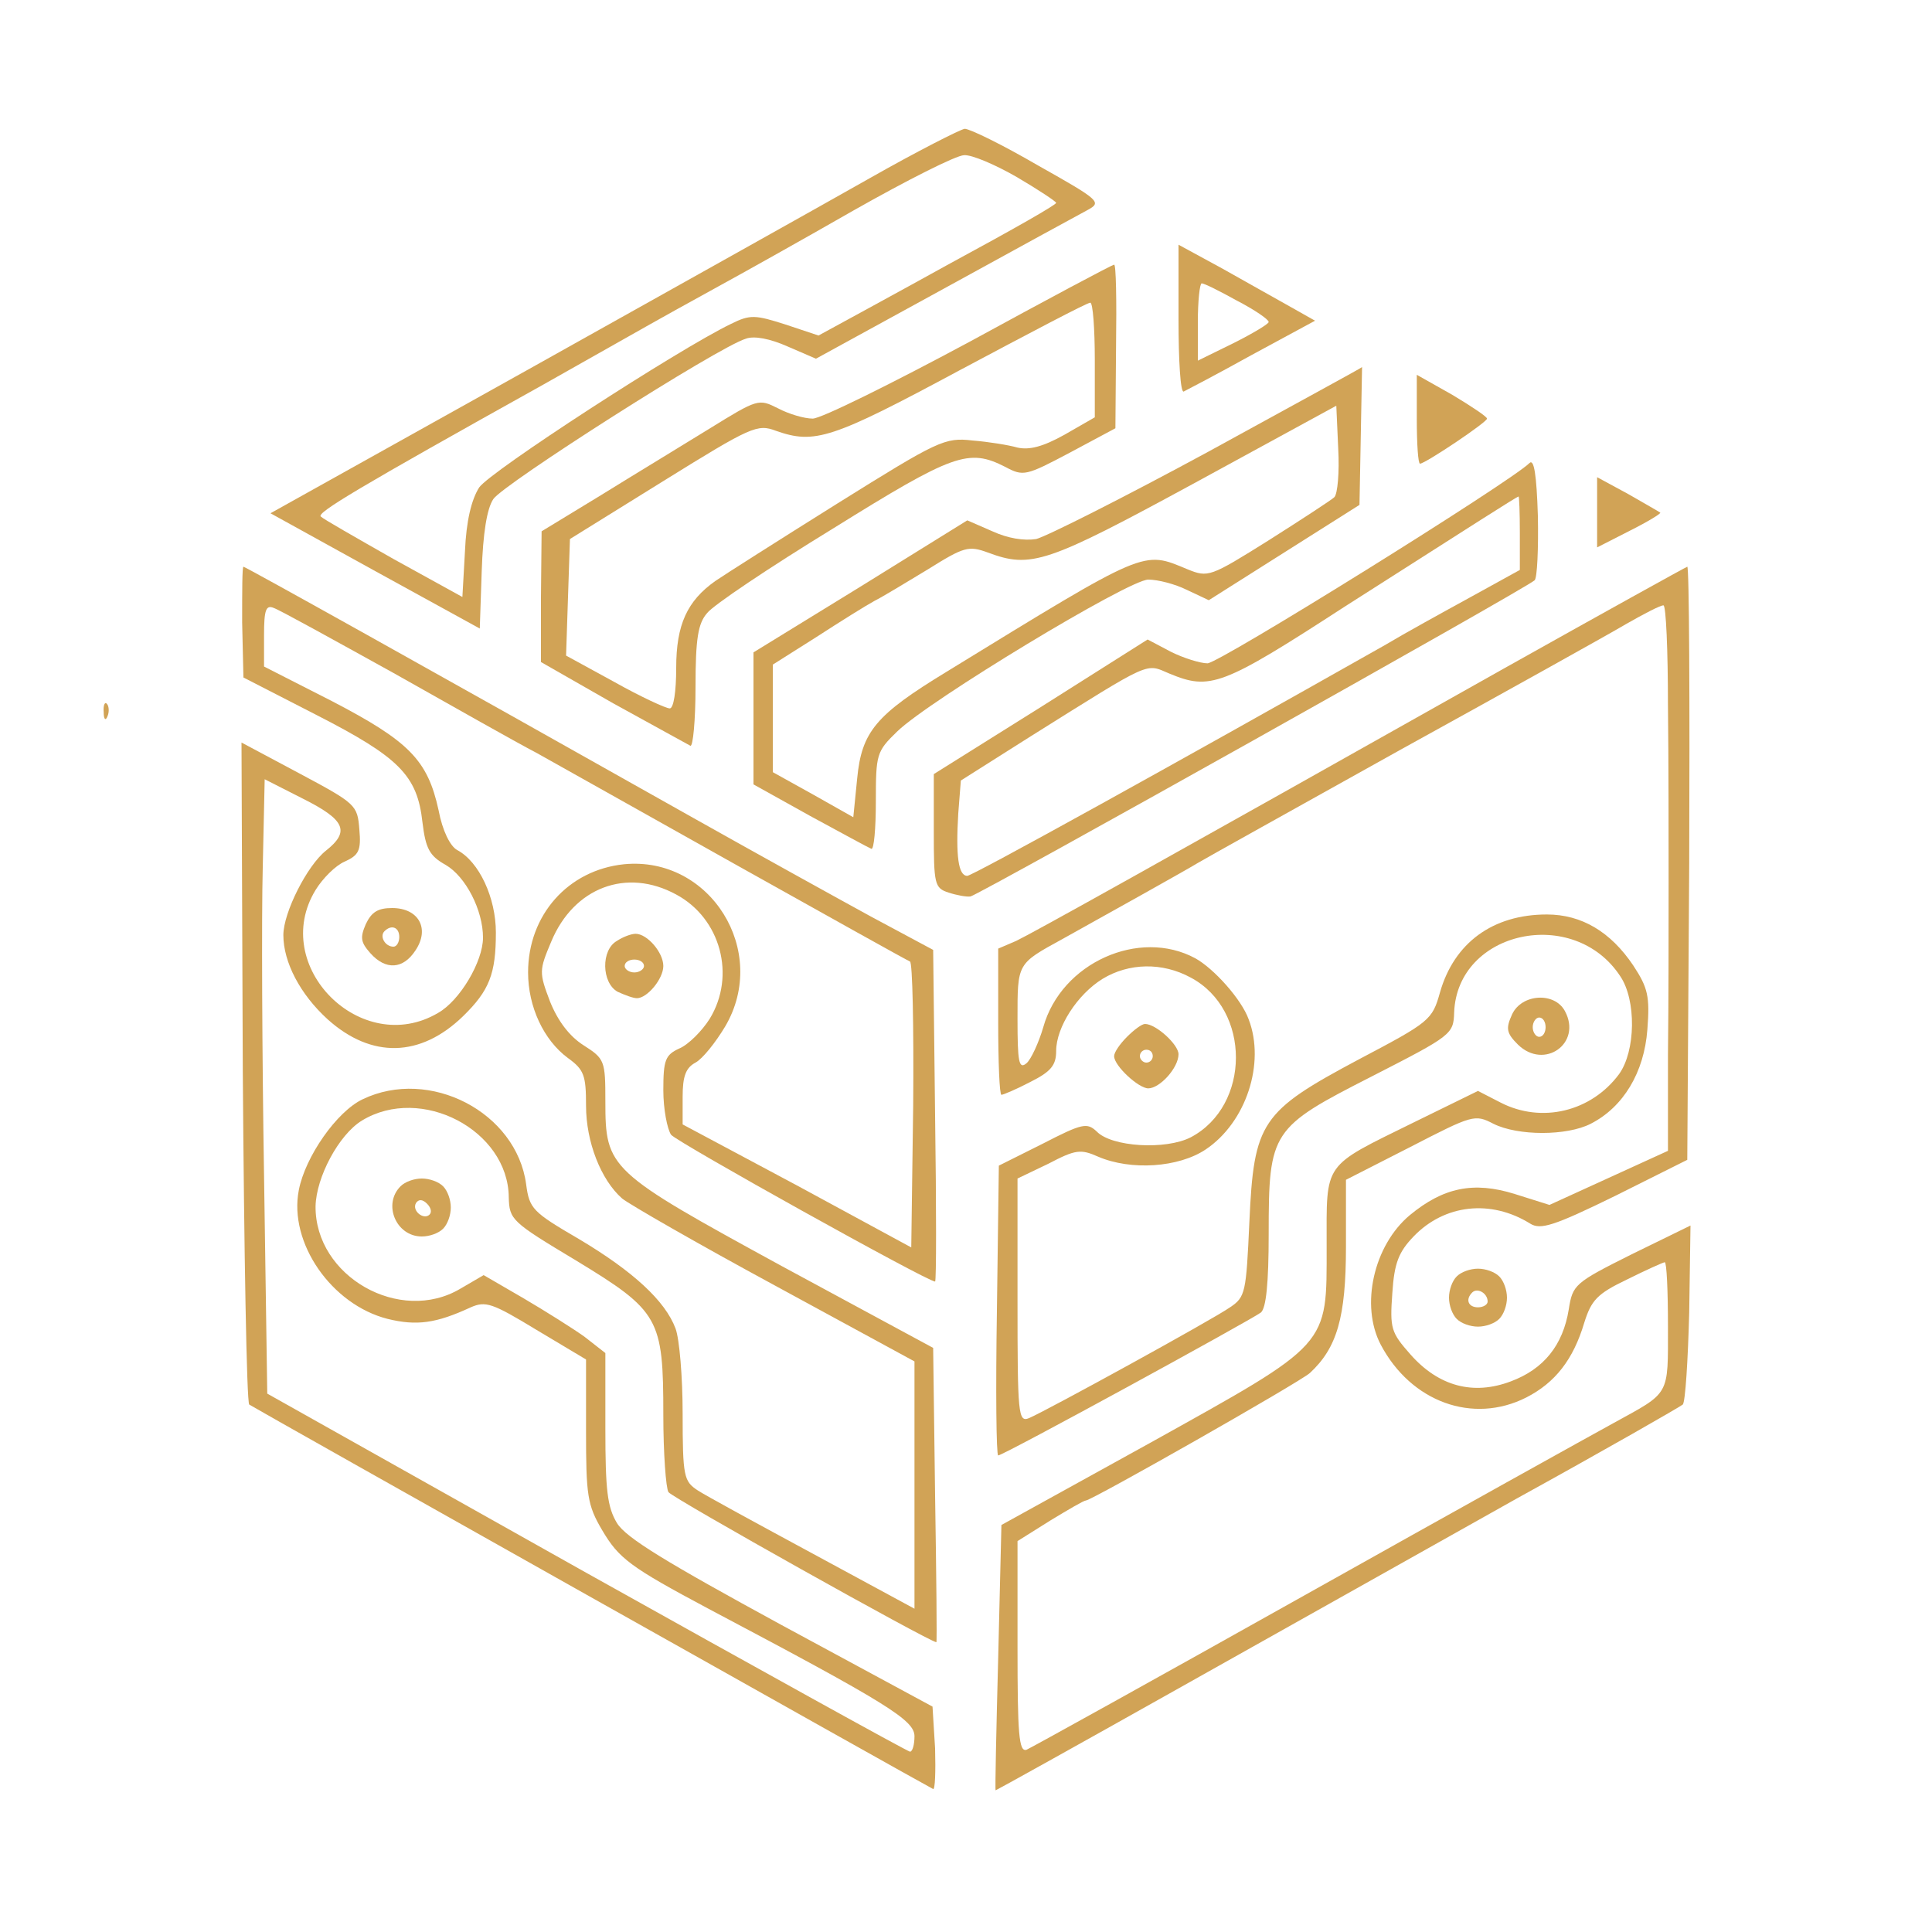
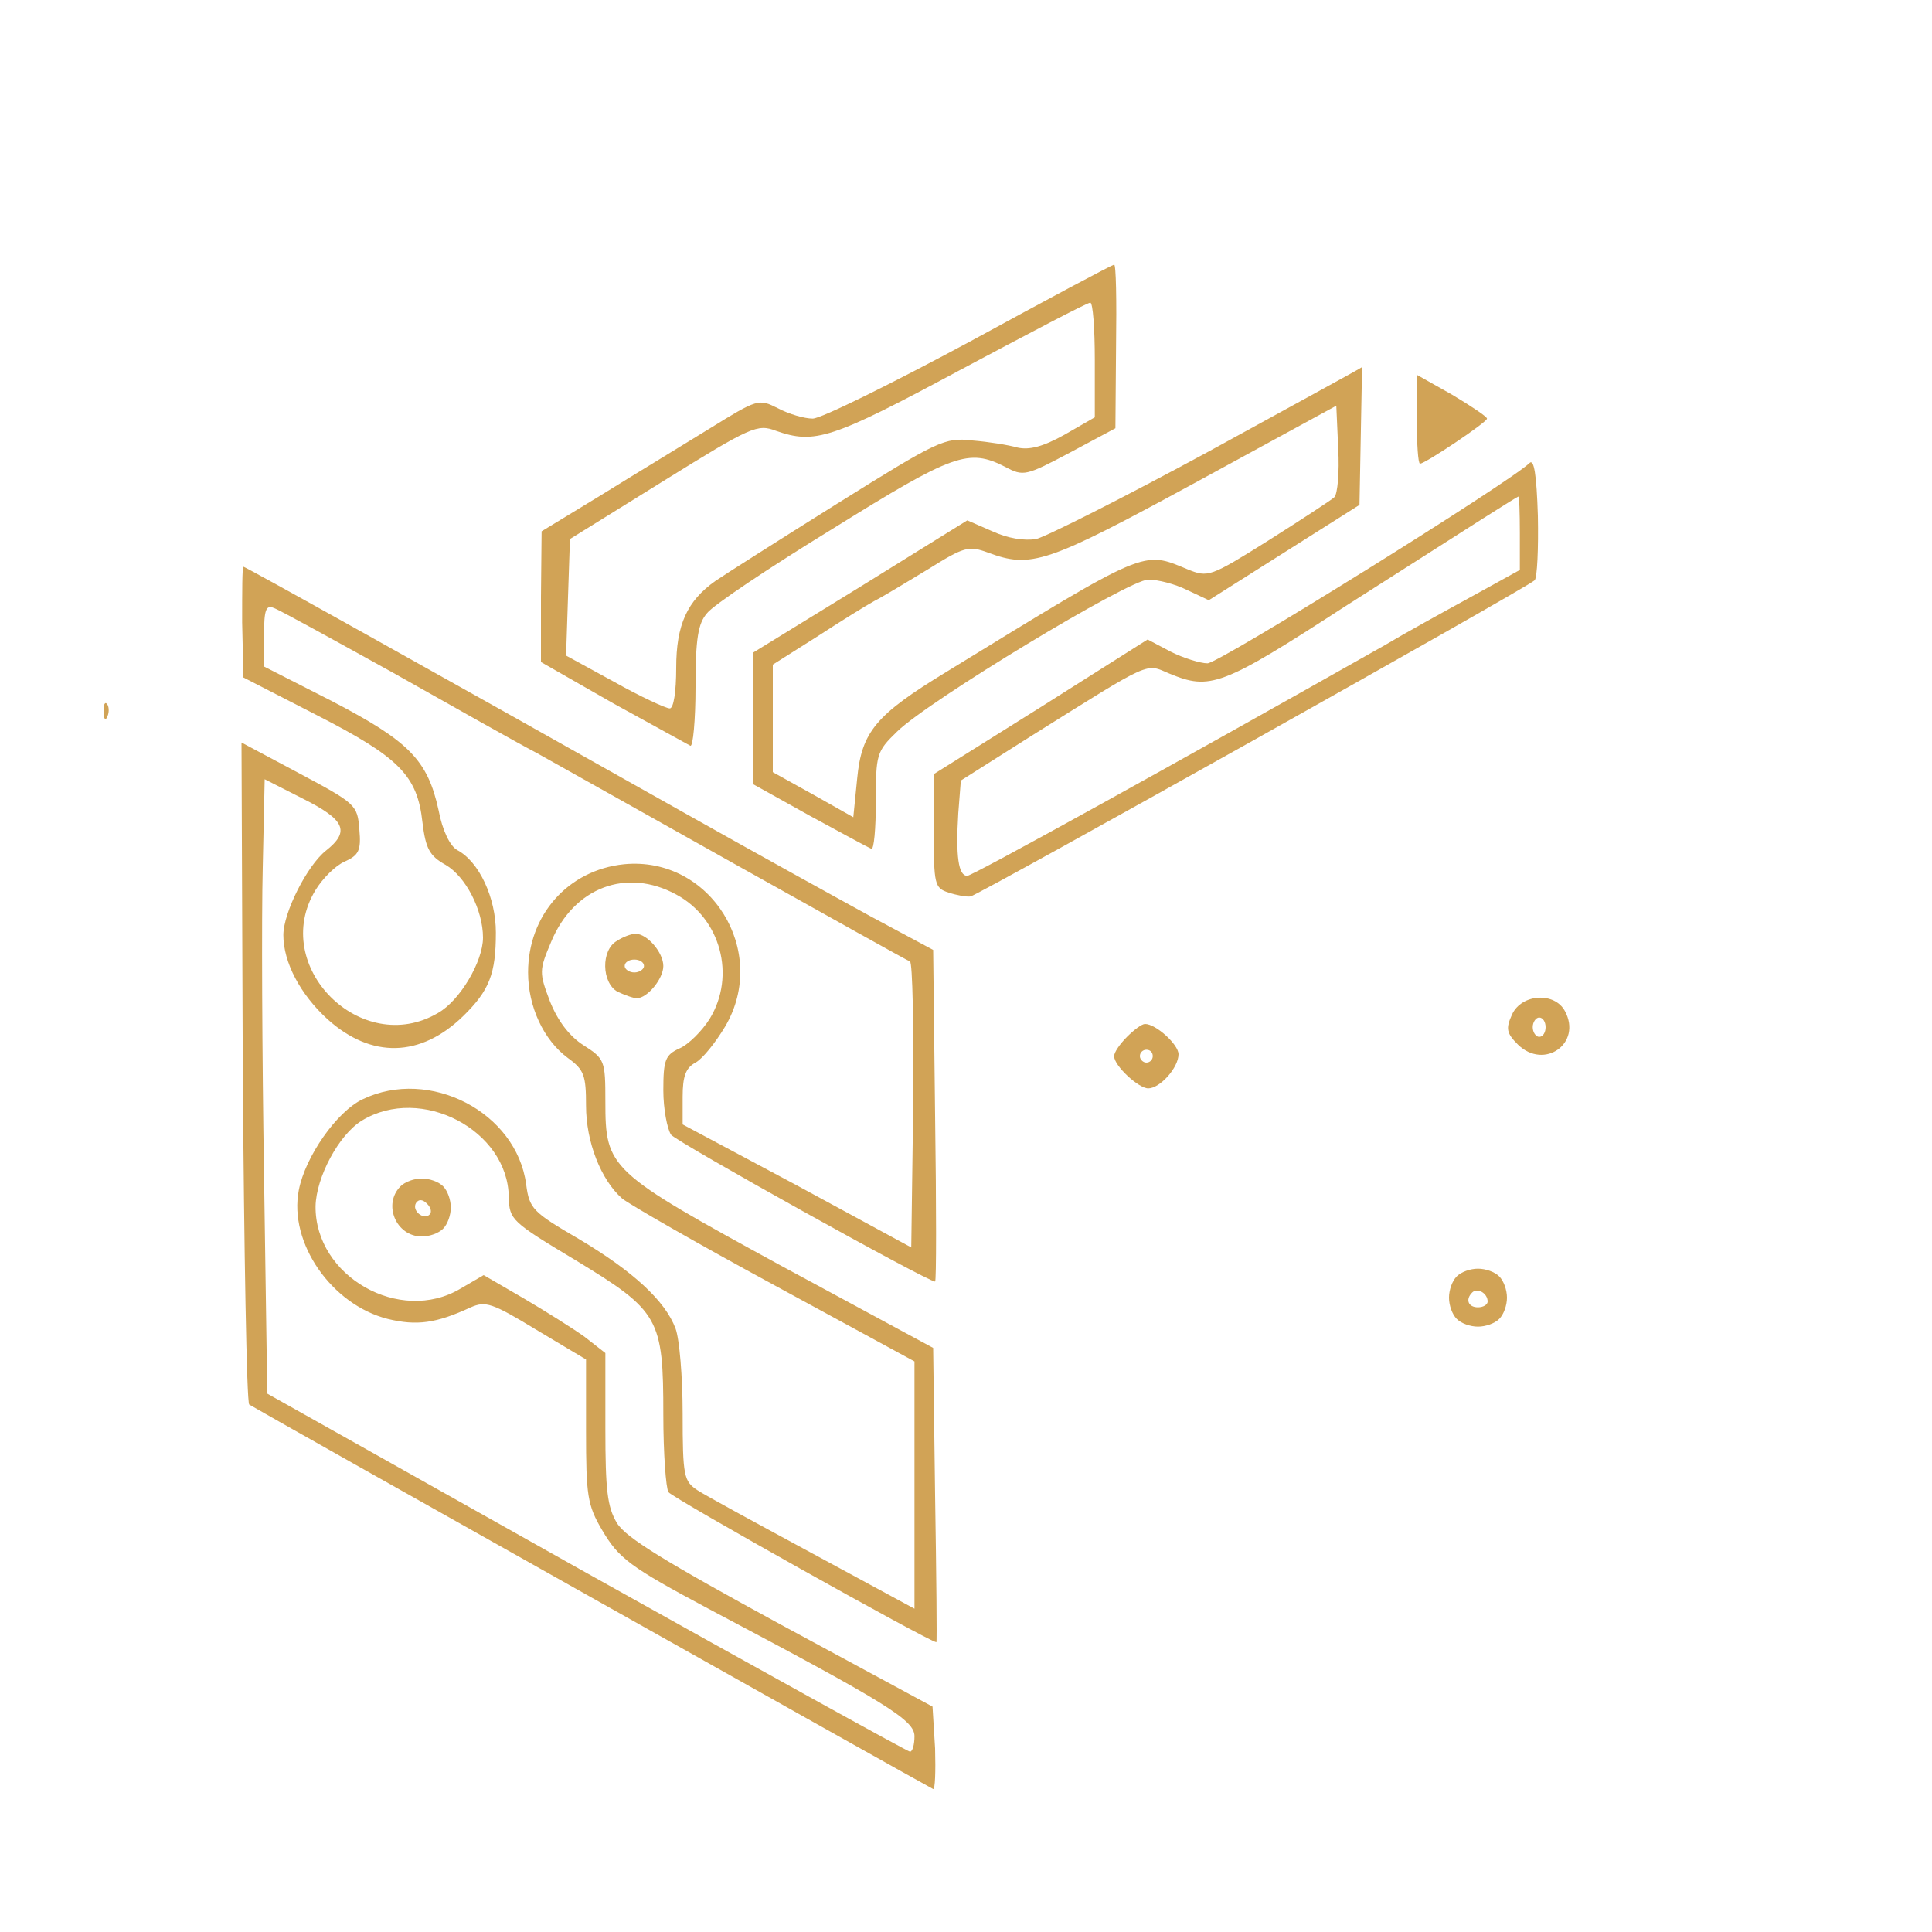
<svg xmlns="http://www.w3.org/2000/svg" version="1.0" width="300pt" height="300pt" viewBox="0 0 300 300" preserveAspectRatio="xMidYMid meet">
  <g transform="translate(0,300) scale(0.1,-0.1)" fill="#d1a356" stroke="none">
-     <path d="M1350 2723 c-74 -42 -314 -176 -532 -298 l-398 -222 163 -90 162 -89 3 89 c2 59 8 97 18 112 15 23 349 236 392 249 13 5 38 0 65 -12 l44 -19 199 109 c109 60 210 115 223 122 22 12 19 15 -77 69 -55 32 -106 57 -114 57 -7 -1 -74 -35 -148 -77z m229 2 c34 -20 61 -38 61 -40 0 -3 -61 -38 -170 -97 -25 -14 -80 -44 -122 -67 l-77 -42 -51 17 c-47 15 -55 16 -85 1 -81 -39 -374 -229 -391 -254 -12 -19 -20 -52 -22 -99 l-4 -71 -107 59 c-58 33 -109 62 -113 66 -6 6 57 44 346 205 28 16 87 49 131 74 44 25 107 60 140 78 33 18 128 71 210 118 83 47 160 86 172 86 12 1 49 -15 82 -34z" />
-     <path d="M1830 2504 c0 -64 3 -114 8 -112 4 2 52 27 106 57 l98 53 -39 22 c-21 12 -68 38 -105 59 l-68 37 0 -116z m91 29 c27 -14 49 -29 49 -33 0 -3 -25 -18 -55 -33 l-55 -27 0 60 c0 33 3 60 6 60 4 0 28 -12 55 -27z" />
    <path d="M1505 2469 c-121 -65 -230 -119 -243 -119 -13 0 -37 7 -54 16 -30 15 -31 15 -107 -32 -42 -26 -118 -72 -168 -103 l-92 -56 -1 -102 0 -101 112 -64 c62 -34 116 -64 120 -66 4 -2 8 39 8 91 0 76 4 99 18 115 9 12 97 71 195 131 188 117 211 125 268 96 28 -15 32 -14 100 22 l71 38 1 128 c1 70 0 127 -3 126 -3 0 -104 -54 -225 -120z m195 -28 l0 -89 -47 -27 c-34 -19 -55 -24 -73 -20 -14 4 -45 9 -70 11 -43 5 -53 0 -210 -98 -91 -57 -176 -111 -189 -120 -44 -31 -61 -68 -61 -135 0 -37 -4 -63 -10 -63 -6 0 -45 18 -86 41 l-75 41 3 91 3 90 145 90 c137 85 146 89 175 78 60 -21 86 -13 285 94 107 57 198 105 203 105 4 0 7 -40 7 -89z" />
    <path d="M1877 2299 c-131 -71 -252 -132 -268 -136 -19 -3 -44 1 -68 12 l-39 17 -166 -103 -166 -102 0 -103 0 -102 88 -49 c48 -26 90 -49 95 -51 4 -2 7 31 7 73 0 74 1 78 33 109 49 48 360 236 390 236 15 0 42 -7 60 -16 l34 -16 117 74 117 74 2 107 c1 59 2 107 2 107 0 -1 -107 -59 -238 -131z m195 -71 c-4 -4 -50 -34 -102 -67 -91 -57 -94 -58 -126 -45 -70 29 -61 33 -374 -159 -110 -67 -132 -93 -139 -166 l-6 -60 -62 35 -63 35 0 83 0 84 68 43 c37 24 77 49 90 56 12 6 50 29 83 49 56 35 63 37 93 26 67 -25 91 -17 321 108 l220 120 3 -67 c2 -36 -1 -70 -6 -75z" />
    <path d="M2200 2349 c0 -38 2 -69 5 -69 8 0 105 65 104 70 0 3 -24 19 -54 37 l-55 31 0 -69z" />
    <path d="M2375 2281 c-29 -29 -482 -311 -500 -311 -11 0 -37 8 -57 18 l-36 19 -166 -105 -166 -104 0 -89 c0 -82 1 -88 23 -95 12 -4 28 -7 34 -6 14 3 864 479 876 491 4 4 6 49 5 100 -2 64 -6 89 -13 82z m-15 -108 l0 -58 -78 -43 c-42 -23 -102 -56 -132 -74 -329 -186 -640 -358 -648 -358 -14 0 -18 31 -14 97 l4 51 109 69 c190 119 177 113 215 97 63 -26 81 -20 272 104 207 132 266 170 270 171 1 1 2 -25 2 -56z" />
-     <path d="M2480 2204 l0 -54 51 26 c28 14 49 27 47 28 -1 1 -24 14 -50 29 l-48 26 0 -55z" />
    <path d="M376 2034 l2 -86 113 -58 c129 -66 157 -94 165 -167 5 -41 11 -52 36 -66 31 -18 58 -70 58 -113 0 -37 -36 -98 -70 -117 -119 -70 -262 73 -190 191 11 18 31 38 45 44 22 10 26 17 23 50 -3 38 -5 40 -93 87 l-90 48 2 -510 c2 -281 6 -514 10 -518 7 -5 1044 -588 1062 -597 3 -1 4 27 3 63 l-4 65 -235 127 c-178 97 -241 135 -255 158 -15 25 -18 51 -18 147 l0 117 -32 25 c-18 13 -61 40 -95 60 l-62 36 -36 -21 c-94 -56 -226 19 -225 128 1 45 36 111 72 133 92 56 227 -15 228 -119 1 -35 4 -38 104 -98 130 -79 136 -90 136 -240 0 -59 4 -114 8 -120 6 -9 406 -233 416 -233 1 0 0 103 -2 228 l-3 229 -235 127 c-269 147 -274 151 -274 256 0 63 -1 66 -34 87 -22 14 -40 38 -52 68 -17 45 -17 48 2 93 35 84 117 115 194 73 69 -37 93 -126 52 -193 -12 -19 -33 -40 -47 -46 -22 -10 -25 -18 -25 -65 0 -29 6 -60 12 -69 10 -12 398 -228 410 -228 2 0 2 116 0 257 l-3 258 -97 52 c-53 29 -176 97 -272 151 -428 241 -699 392 -702 392 -2 0 -2 -39 -2 -86z m235 -79 c94 -53 193 -109 222 -124 29 -16 169 -95 312 -175 143 -80 263 -147 268 -149 4 -1 6 -102 5 -223 l-3 -221 -177 96 -178 95 0 43 c0 32 5 45 20 53 11 6 31 31 46 56 69 117 -23 265 -157 252 -87 -9 -149 -79 -149 -168 0 -53 24 -105 62 -133 25 -18 28 -27 28 -74 0 -56 23 -115 56 -144 11 -9 117 -70 237 -135 l217 -118 0 -192 0 -192 -157 85 c-87 47 -168 91 -180 99 -21 14 -23 21 -23 119 0 57 -5 116 -11 132 -16 43 -66 89 -150 139 -72 42 -77 47 -82 85 -15 112 -150 182 -254 132 -40 -19 -89 -89 -99 -141 -16 -82 51 -178 138 -200 45 -11 75 -7 129 18 23 10 33 7 102 -35 l77 -46 0 -111 c0 -100 2 -115 25 -154 26 -44 43 -57 165 -122 278 -147 320 -173 320 -198 0 -13 -3 -24 -7 -24 -5 1 -231 126 -503 278 l-495 278 -5 339 c-3 187 -4 402 -2 478 l3 137 59 -30 c66 -33 74 -51 36 -81 -29 -23 -66 -96 -66 -131 0 -42 26 -92 69 -131 68 -61 144 -59 210 5 41 40 51 66 51 130 0 54 -26 110 -60 128 -11 6 -23 30 -29 62 -17 78 -46 107 -165 169 l-106 54 0 49 c0 39 3 47 15 42 9 -3 92 -49 186 -101z" />
-     <path d="M2330 1959 c-533 -300 -725 -407 -752 -420 l-28 -12 0 -114 c0 -62 2 -113 5 -113 3 0 24 9 45 20 32 16 40 26 40 48 0 37 33 88 72 112 41 25 93 26 137 2 94 -50 93 -199 0 -248 -39 -20 -123 -15 -146 9 -15 14 -22 13 -84 -19 l-68 -34 -3 -225 c-2 -124 -1 -225 2 -225 8 0 392 210 408 222 8 7 12 45 12 122 0 160 4 165 161 245 123 63 126 65 127 99 5 127 186 166 258 56 25 -37 24 -116 -2 -152 -43 -58 -120 -77 -184 -44 l-35 18 -100 -49 c-142 -70 -135 -60 -135 -192 0 -157 7 -149 -275 -306 l-230 -127 -5 -206 c-3 -113 -5 -206 -4 -206 1 0 127 70 280 156 153 86 392 220 529 297 138 76 253 142 258 146 4 4 8 68 10 143 l2 135 -92 -45 c-88 -44 -91 -47 -97 -85 -9 -56 -39 -93 -90 -112 -58 -22 -112 -8 -156 42 -30 34 -32 40 -28 95 3 47 10 64 33 88 48 50 120 58 181 20 16 -10 36 -4 132 43 l112 56 3 460 c1 254 0 461 -3 461 -3 -1 -133 -73 -290 -161z m260 -54 c1 -85 1 -209 1 -275 0 -66 0 -187 -1 -269 l0 -148 -92 -42 -92 -42 -54 17 c-64 20 -111 10 -163 -33 -56 -47 -77 -140 -45 -201 47 -89 143 -124 226 -82 45 23 73 59 90 116 11 35 20 45 66 67 30 15 57 27 59 27 3 0 5 -44 5 -99 0 -110 4 -102 -85 -151 -33 -18 -249 -138 -479 -267 -230 -129 -425 -237 -432 -240 -12 -4 -14 25 -14 159 l0 165 51 32 c28 17 52 31 55 31 9 0 331 183 348 198 42 39 56 86 56 196 l0 104 100 51 c97 50 100 51 129 36 38 -19 114 -19 151 0 51 26 83 80 88 146 4 52 1 65 -22 100 -35 52 -80 79 -134 79 -84 0 -144 -44 -166 -121 -12 -43 -16 -46 -126 -104 -152 -81 -163 -97 -170 -253 -5 -109 -6 -116 -30 -132 -27 -19 -284 -160 -312 -172 -17 -7 -18 5 -18 182 l0 190 48 23 c42 22 50 23 77 11 51 -22 125 -17 167 11 63 42 93 134 67 202 -11 31 -54 79 -83 95 -87 47 -208 -7 -236 -107 -7 -24 -19 -50 -26 -56 -12 -10 -14 2 -14 69 0 87 -1 85 70 124 63 35 192 107 210 118 8 5 150 84 315 176 165 91 323 179 350 195 28 16 53 29 58 29 4 0 7 -70 7 -155z" />
    <path d="M161 1894 c0 -11 3 -14 6 -6 3 7 2 16 -1 19 -3 4 -6 -2 -5 -13z" />
-     <path d="M568 1565 c-9 -21 -8 -28 7 -45 24 -27 51 -25 70 4 23 34 5 66 -36 66 -22 0 -32 -6 -41 -25z m52 -20 c0 -8 -4 -15 -9 -15 -13 0 -22 16 -14 24 11 11 23 6 23 -9z" />
    <path d="M958 1539 c-25 -14 -24 -65 1 -79 11 -5 24 -10 30 -10 16 0 41 30 41 50 0 21 -25 50 -43 50 -7 0 -20 -5 -29 -11z m42 -39 c0 -5 -7 -10 -15 -10 -8 0 -15 5 -15 10 0 6 7 10 15 10 8 0 15 -4 15 -10z" />
    <path d="M2348 1425 c-10 -22 -9 -29 9 -47 41 -40 100 2 73 52 -16 30 -67 27 -82 -5z m52 -20 c0 -8 -4 -15 -10 -15 -5 0 -10 7 -10 15 0 8 5 15 10 15 6 0 10 -7 10 -15z" />
    <path d="M1750 1390 c-11 -11 -20 -24 -20 -30 0 -15 38 -50 53 -50 18 0 47 32 47 53 0 15 -35 47 -52 47 -5 0 -17 -9 -28 -20z m40 -30 c0 -5 -4 -10 -10 -10 -5 0 -10 5 -10 10 0 6 5 10 10 10 6 0 10 -4 10 -10z" />
    <path d="M622 1158 c-28 -28 -7 -78 33 -78 12 0 26 5 33 12 7 7 12 21 12 33 0 12 -5 26 -12 33 -7 7 -21 12 -33 12 -12 0 -26 -5 -33 -12z m45 -44 c-9 -9 -28 6 -21 18 4 6 10 6 17 -1 6 -6 8 -13 4 -17z" />
    <path d="M2262 1018 c-7 -7 -12 -21 -12 -33 0 -12 5 -26 12 -33 7 -7 21 -12 33 -12 12 0 26 5 33 12 7 7 12 21 12 33 0 12 -5 26 -12 33 -7 7 -21 12 -33 12 -12 0 -26 -5 -33 -12z m48 -39 c0 -5 -7 -9 -15 -9 -15 0 -20 12 -9 23 8 8 24 -1 24 -14z" />
  </g>
</svg>